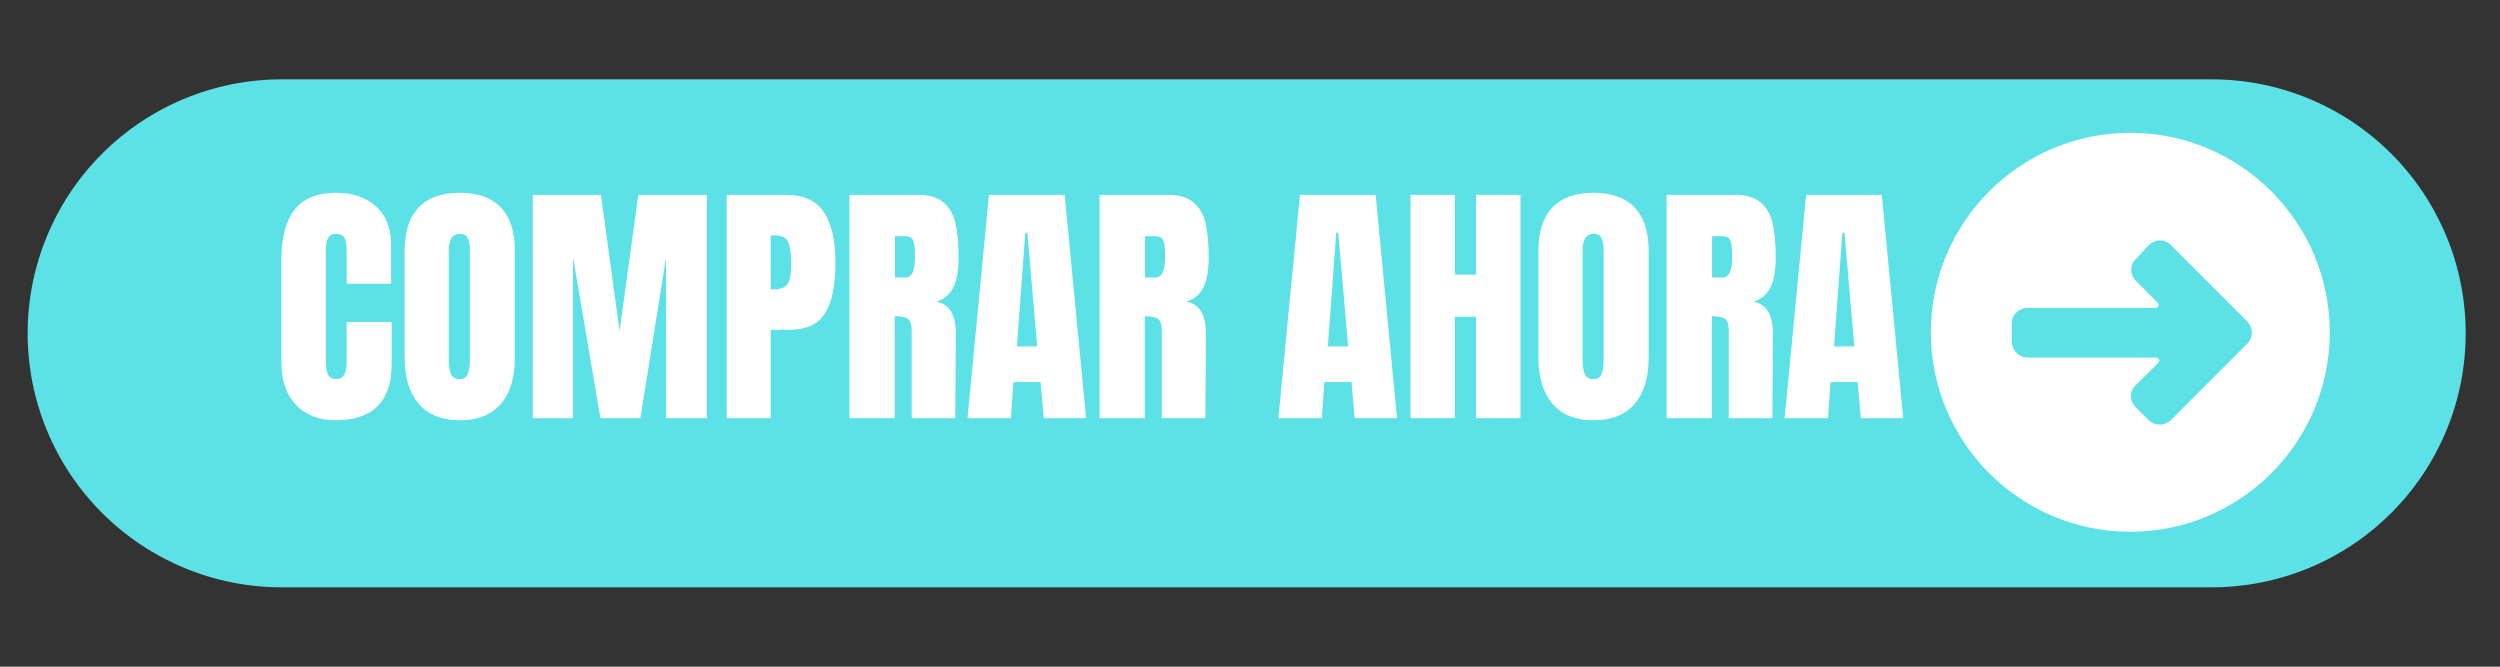
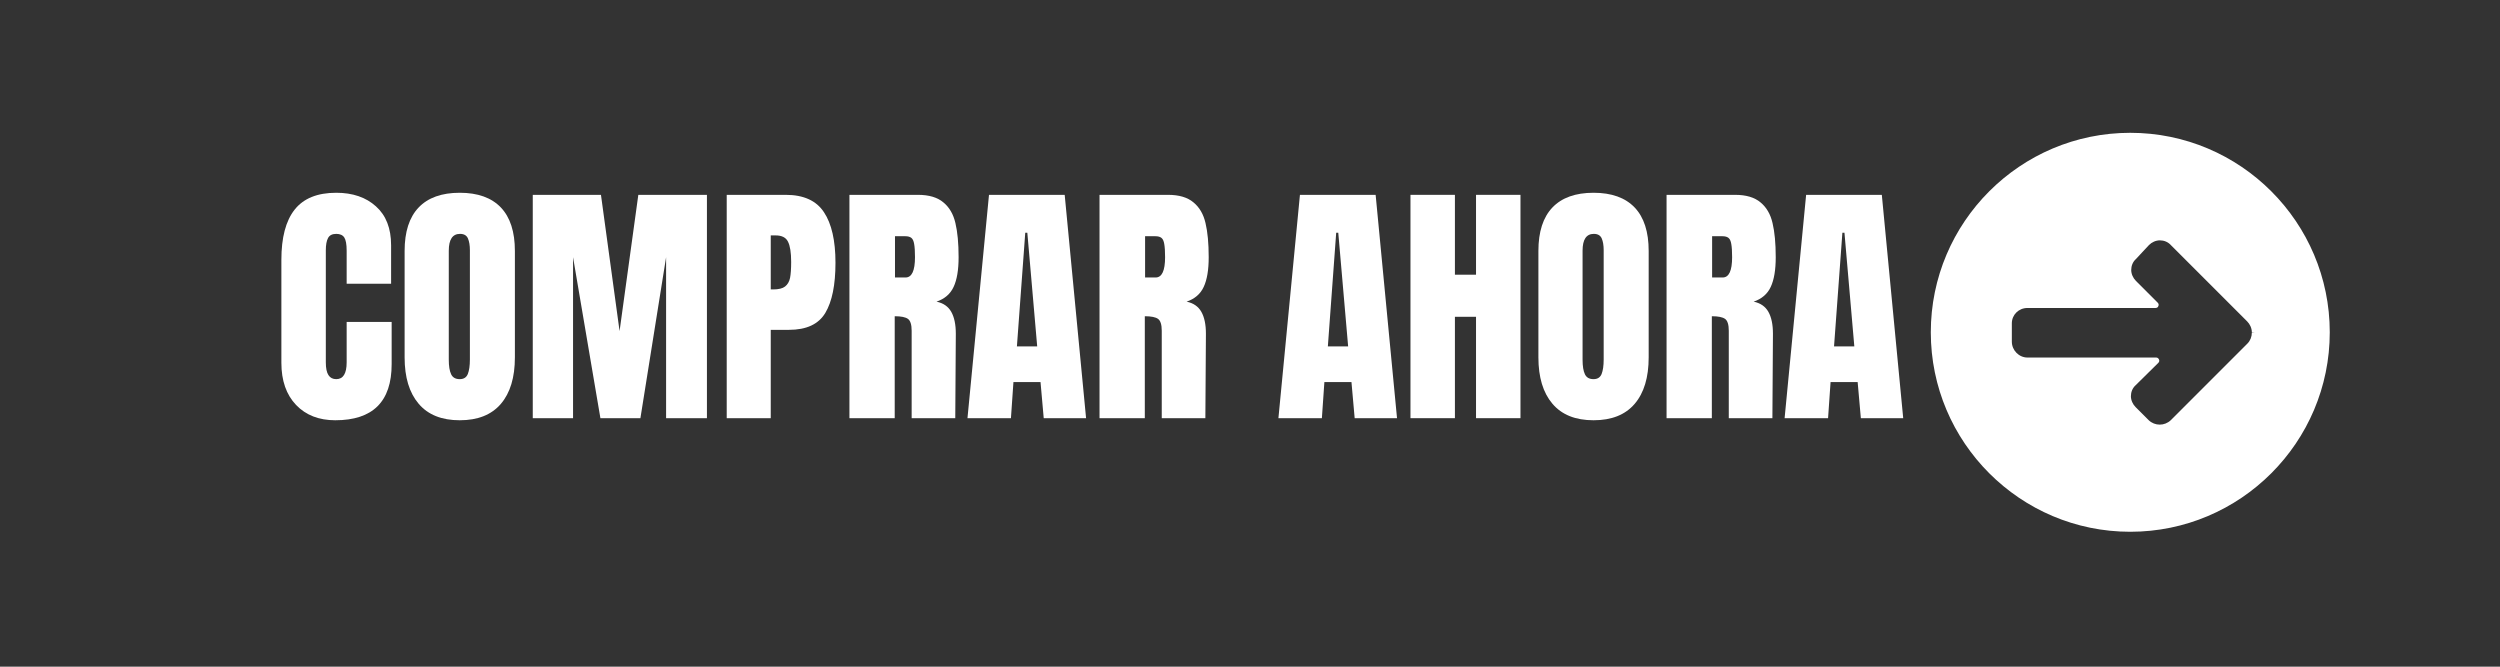
<svg xmlns="http://www.w3.org/2000/svg" width="375" zoomAndPan="magnify" viewBox="0 0 281.25 75" height="100" preserveAspectRatio="xMidYMid meet" version="1.0">
  <rect x="0" y="0" width="281.25" height="75" fill="#333333" stroke="none" />
  <defs>
    <g />
    <clipPath id="adb19e705a">
-       <path d="M 3.109 8.926 L 277.391 8.926 L 277.391 66.074 L 3.109 66.074 Z M 3.109 8.926 " clip-rule="nonzero" />
-     </clipPath>
+       </clipPath>
    <clipPath id="006157da14">
-       <path d="M 31.684 8.926 L 248.816 8.926 C 256.395 8.926 263.664 11.938 269.023 17.297 C 274.379 22.652 277.391 29.922 277.391 37.5 C 277.391 45.078 274.379 52.348 269.023 57.703 C 263.664 63.062 256.395 66.074 248.816 66.074 L 31.684 66.074 C 24.105 66.074 16.84 63.062 11.48 57.703 C 6.121 52.348 3.109 45.078 3.109 37.5 C 3.109 29.922 6.121 22.652 11.48 17.297 C 16.84 11.938 24.105 8.926 31.684 8.926 Z M 31.684 8.926 " clip-rule="nonzero" />
-     </clipPath>
+       </clipPath>
    <clipPath id="d01ddde44f">
      <path d="M 217.215 14.941 L 262.098 14.941 L 262.098 59.824 L 217.215 59.824 Z M 217.215 14.941 " clip-rule="nonzero" />
    </clipPath>
  </defs>
  <g clip-path="url(#adb19e705a)">
    <g clip-path="url(#006157da14)">
      <path fill="#5ce1e6" d="M 3.109 8.926 L 277.391 8.926 L 277.391 66.074 L 3.109 66.074 Z M 3.109 8.926 " fill-opacity="1" fill-rule="nonzero" />
    </g>
  </g>
  <g clip-path="url(#d01ddde44f)">
    <path fill="#ffffff" d="M 217.215 37.383 C 217.215 49.762 227.277 59.824 239.656 59.824 C 252.035 59.824 262.098 49.762 262.098 37.383 C 262.098 25.004 252.035 14.941 239.656 14.941 C 227.277 14.941 217.215 25.004 217.215 37.383 Z M 253.68 37.418 L 253.332 37.418 C 253.332 37.875 253.156 38.328 252.84 38.645 L 244.215 47.27 C 243.512 47.938 242.426 47.938 241.727 47.27 L 240.254 45.797 C 239.938 45.48 239.727 45.027 239.727 44.57 C 239.727 44.113 239.902 43.66 240.254 43.344 L 242.812 40.82 C 242.918 40.715 242.953 40.574 242.883 40.434 C 242.812 40.293 242.707 40.223 242.566 40.223 L 228.086 40.223 C 227.141 40.223 226.332 39.418 226.332 38.434 L 226.332 36.367 C 226.332 35.418 227.105 34.648 228.086 34.648 L 242.496 34.648 C 242.637 34.648 242.777 34.578 242.812 34.438 C 242.883 34.297 242.848 34.156 242.742 34.051 L 240.289 31.598 C 239.973 31.281 239.762 30.824 239.762 30.371 C 239.762 29.914 239.938 29.457 240.289 29.145 L 241.762 27.566 C 242.074 27.25 242.531 27.039 242.988 27.039 C 243.441 27.039 243.898 27.215 244.215 27.566 L 252.805 36.156 C 253.121 36.473 253.332 36.926 253.332 37.383 Z M 253.68 37.418 " fill-opacity="1" fill-rule="nonzero" />
  </g>
  <g fill="#ffffff" fill-opacity="1">
    <g transform="translate(30.749, 47.045)">
      <g>
        <path d="M 6.969 0.234 C 5.133 0.234 3.664 -0.336 2.562 -1.484 C 1.457 -2.641 0.906 -4.223 0.906 -6.234 L 0.906 -17.812 C 0.906 -20.312 1.398 -22.191 2.391 -23.453 C 3.391 -24.723 4.953 -25.359 7.078 -25.359 C 8.93 -25.359 10.422 -24.848 11.547 -23.828 C 12.68 -22.816 13.25 -21.359 13.25 -19.453 L 13.25 -15.125 L 8.25 -15.125 L 8.25 -18.844 C 8.25 -19.562 8.16 -20.055 7.984 -20.328 C 7.805 -20.598 7.504 -20.734 7.078 -20.734 C 6.629 -20.734 6.32 -20.578 6.156 -20.266 C 5.988 -19.953 5.906 -19.492 5.906 -18.891 L 5.906 -6.281 C 5.906 -5.625 6.004 -5.145 6.203 -4.844 C 6.398 -4.539 6.691 -4.391 7.078 -4.391 C 7.859 -4.391 8.25 -5.02 8.25 -6.281 L 8.25 -10.828 L 13.312 -10.828 L 13.312 -6.078 C 13.312 -1.867 11.195 0.234 6.969 0.234 Z M 6.969 0.234 " />
      </g>
    </g>
  </g>
  <g fill="#ffffff" fill-opacity="1">
    <g transform="translate(44.613, 47.045)">
      <g>
        <path d="M 7.109 0.234 C 5.078 0.234 3.535 -0.383 2.484 -1.625 C 1.43 -2.863 0.906 -4.602 0.906 -6.844 L 0.906 -18.812 C 0.906 -20.969 1.43 -22.598 2.484 -23.703 C 3.535 -24.805 5.078 -25.359 7.109 -25.359 C 9.141 -25.359 10.68 -24.805 11.734 -23.703 C 12.785 -22.598 13.312 -20.969 13.312 -18.812 L 13.312 -6.844 C 13.312 -4.582 12.785 -2.836 11.734 -1.609 C 10.68 -0.379 9.141 0.234 7.109 0.234 Z M 7.109 -4.391 C 7.555 -4.391 7.859 -4.582 8.016 -4.969 C 8.172 -5.363 8.25 -5.91 8.25 -6.609 L 8.25 -18.891 C 8.25 -19.441 8.176 -19.883 8.031 -20.219 C 7.883 -20.562 7.586 -20.734 7.141 -20.734 C 6.297 -20.734 5.875 -20.102 5.875 -18.844 L 5.875 -6.578 C 5.875 -5.859 5.961 -5.312 6.141 -4.938 C 6.316 -4.57 6.641 -4.391 7.109 -4.391 Z M 7.109 -4.391 " />
      </g>
    </g>
  </g>
  <g fill="#ffffff" fill-opacity="1">
    <g transform="translate(58.827, 47.045)">
      <g>
        <path d="M 1.109 0 L 1.109 -25.125 L 8.781 -25.125 L 10.875 -9.797 L 12.984 -25.125 L 20.703 -25.125 L 20.703 0 L 16.109 0 L 16.109 -18.109 L 13.219 0 L 8.719 0 L 5.641 -18.109 L 5.641 0 Z M 1.109 0 " />
      </g>
    </g>
  </g>
  <g fill="#ffffff" fill-opacity="1">
    <g transform="translate(80.647, 47.045)">
      <g>
        <path d="M 1.109 -25.125 L 7.75 -25.125 C 9.758 -25.125 11.191 -24.473 12.047 -23.172 C 12.91 -21.879 13.344 -19.984 13.344 -17.484 C 13.344 -14.992 12.961 -13.113 12.203 -11.844 C 11.441 -10.57 10.078 -9.938 8.109 -9.938 L 6.062 -9.938 L 6.062 0 L 1.109 0 Z M 6.344 -14.484 C 6.945 -14.484 7.391 -14.594 7.672 -14.812 C 7.961 -15.039 8.148 -15.363 8.234 -15.781 C 8.316 -16.195 8.359 -16.797 8.359 -17.578 C 8.359 -18.629 8.238 -19.391 8 -19.859 C 7.77 -20.328 7.305 -20.562 6.609 -20.562 L 6.062 -20.562 L 6.062 -14.484 Z M 6.344 -14.484 " />
      </g>
    </g>
  </g>
  <g fill="#ffffff" fill-opacity="1">
    <g transform="translate(94.452, 47.045)">
      <g>
        <path d="M 1.109 -25.125 L 8.828 -25.125 C 10.055 -25.125 11.004 -24.844 11.672 -24.281 C 12.348 -23.727 12.801 -22.953 13.031 -21.953 C 13.27 -20.953 13.391 -19.672 13.391 -18.109 C 13.391 -16.68 13.203 -15.566 12.828 -14.766 C 12.461 -13.973 11.82 -13.422 10.906 -13.109 C 11.664 -12.953 12.219 -12.57 12.562 -11.969 C 12.906 -11.363 13.078 -10.539 13.078 -9.5 L 13.016 0 L 8.109 0 L 8.109 -9.828 C 8.109 -10.523 7.969 -10.973 7.688 -11.172 C 7.414 -11.367 6.922 -11.469 6.203 -11.469 L 6.203 0 L 1.109 0 Z M 7.422 -15.828 C 8.129 -15.828 8.484 -16.586 8.484 -18.109 C 8.484 -18.766 8.453 -19.258 8.391 -19.594 C 8.336 -19.926 8.234 -20.156 8.078 -20.281 C 7.922 -20.406 7.695 -20.469 7.406 -20.469 L 6.234 -20.469 L 6.234 -15.828 Z M 7.422 -15.828 " />
      </g>
    </g>
  </g>
  <g fill="#ffffff" fill-opacity="1">
    <g transform="translate(108.403, 47.045)">
      <g>
        <path d="M 0.438 0 L 2.859 -25.125 L 11.375 -25.125 L 13.781 0 L 9.016 0 L 8.656 -4.062 L 5.609 -4.062 L 5.328 0 Z M 6 -8.078 L 8.281 -8.078 L 7.172 -20.859 L 6.938 -20.859 Z M 6 -8.078 " />
      </g>
    </g>
  </g>
  <g fill="#ffffff" fill-opacity="1">
    <g transform="translate(122.588, 47.045)">
      <g>
        <path d="M 1.109 -25.125 L 8.828 -25.125 C 10.055 -25.125 11.004 -24.844 11.672 -24.281 C 12.348 -23.727 12.801 -22.953 13.031 -21.953 C 13.27 -20.953 13.391 -19.672 13.391 -18.109 C 13.391 -16.68 13.203 -15.566 12.828 -14.766 C 12.461 -13.973 11.82 -13.422 10.906 -13.109 C 11.664 -12.953 12.219 -12.57 12.562 -11.969 C 12.906 -11.363 13.078 -10.539 13.078 -9.5 L 13.016 0 L 8.109 0 L 8.109 -9.828 C 8.109 -10.523 7.969 -10.973 7.688 -11.172 C 7.414 -11.367 6.922 -11.469 6.203 -11.469 L 6.203 0 L 1.109 0 Z M 7.422 -15.828 C 8.129 -15.828 8.484 -16.586 8.484 -18.109 C 8.484 -18.766 8.453 -19.258 8.391 -19.594 C 8.336 -19.926 8.234 -20.156 8.078 -20.281 C 7.922 -20.406 7.695 -20.469 7.406 -20.469 L 6.234 -20.469 L 6.234 -15.828 Z M 7.422 -15.828 " />
      </g>
    </g>
  </g>
  <g fill="#ffffff" fill-opacity="1">
    <g transform="translate(136.54, 47.045)">
      <g />
    </g>
  </g>
  <g fill="#ffffff" fill-opacity="1">
    <g transform="translate(143.384, 47.045)">
      <g>
        <path d="M 0.438 0 L 2.859 -25.125 L 11.375 -25.125 L 13.781 0 L 9.016 0 L 8.656 -4.062 L 5.609 -4.062 L 5.328 0 Z M 6 -8.078 L 8.281 -8.078 L 7.172 -20.859 L 6.938 -20.859 Z M 6 -8.078 " />
      </g>
    </g>
  </g>
  <g fill="#ffffff" fill-opacity="1">
    <g transform="translate(157.569, 47.045)">
      <g>
        <path d="M 1.109 0 L 1.109 -25.125 L 6.109 -25.125 L 6.109 -16.141 L 8.484 -16.141 L 8.484 -25.125 L 13.484 -25.125 L 13.484 0 L 8.484 0 L 8.484 -11.406 L 6.109 -11.406 L 6.109 0 Z M 1.109 0 " />
      </g>
    </g>
  </g>
  <g fill="#ffffff" fill-opacity="1">
    <g transform="translate(172.164, 47.045)">
      <g>
        <path d="M 7.109 0.234 C 5.078 0.234 3.535 -0.383 2.484 -1.625 C 1.43 -2.863 0.906 -4.602 0.906 -6.844 L 0.906 -18.812 C 0.906 -20.969 1.43 -22.598 2.484 -23.703 C 3.535 -24.805 5.078 -25.359 7.109 -25.359 C 9.141 -25.359 10.68 -24.805 11.734 -23.703 C 12.785 -22.598 13.312 -20.969 13.312 -18.812 L 13.312 -6.844 C 13.312 -4.582 12.785 -2.836 11.734 -1.609 C 10.68 -0.379 9.141 0.234 7.109 0.234 Z M 7.109 -4.391 C 7.555 -4.391 7.859 -4.582 8.016 -4.969 C 8.172 -5.363 8.25 -5.91 8.25 -6.609 L 8.25 -18.891 C 8.25 -19.441 8.176 -19.883 8.031 -20.219 C 7.883 -20.562 7.586 -20.734 7.141 -20.734 C 6.297 -20.734 5.875 -20.102 5.875 -18.844 L 5.875 -6.578 C 5.875 -5.859 5.961 -5.312 6.141 -4.938 C 6.316 -4.57 6.641 -4.391 7.109 -4.391 Z M 7.109 -4.391 " />
      </g>
    </g>
  </g>
  <g fill="#ffffff" fill-opacity="1">
    <g transform="translate(186.379, 47.045)">
      <g>
        <path d="M 1.109 -25.125 L 8.828 -25.125 C 10.055 -25.125 11.004 -24.844 11.672 -24.281 C 12.348 -23.727 12.801 -22.953 13.031 -21.953 C 13.27 -20.953 13.391 -19.672 13.391 -18.109 C 13.391 -16.68 13.203 -15.566 12.828 -14.766 C 12.461 -13.973 11.82 -13.422 10.906 -13.109 C 11.664 -12.953 12.219 -12.57 12.562 -11.969 C 12.906 -11.363 13.078 -10.539 13.078 -9.5 L 13.016 0 L 8.109 0 L 8.109 -9.828 C 8.109 -10.523 7.969 -10.973 7.688 -11.172 C 7.414 -11.367 6.922 -11.469 6.203 -11.469 L 6.203 0 L 1.109 0 Z M 7.422 -15.828 C 8.129 -15.828 8.484 -16.586 8.484 -18.109 C 8.484 -18.766 8.453 -19.258 8.391 -19.594 C 8.336 -19.926 8.234 -20.156 8.078 -20.281 C 7.922 -20.406 7.695 -20.469 7.406 -20.469 L 6.234 -20.469 L 6.234 -15.828 Z M 7.422 -15.828 " />
      </g>
    </g>
  </g>
  <g fill="#ffffff" fill-opacity="1">
    <g transform="translate(200.33, 47.045)">
      <g>
        <path d="M 0.438 0 L 2.859 -25.125 L 11.375 -25.125 L 13.781 0 L 9.016 0 L 8.656 -4.062 L 5.609 -4.062 L 5.328 0 Z M 6 -8.078 L 8.281 -8.078 L 7.172 -20.859 L 6.938 -20.859 Z M 6 -8.078 " />
      </g>
    </g>
  </g>
</svg>